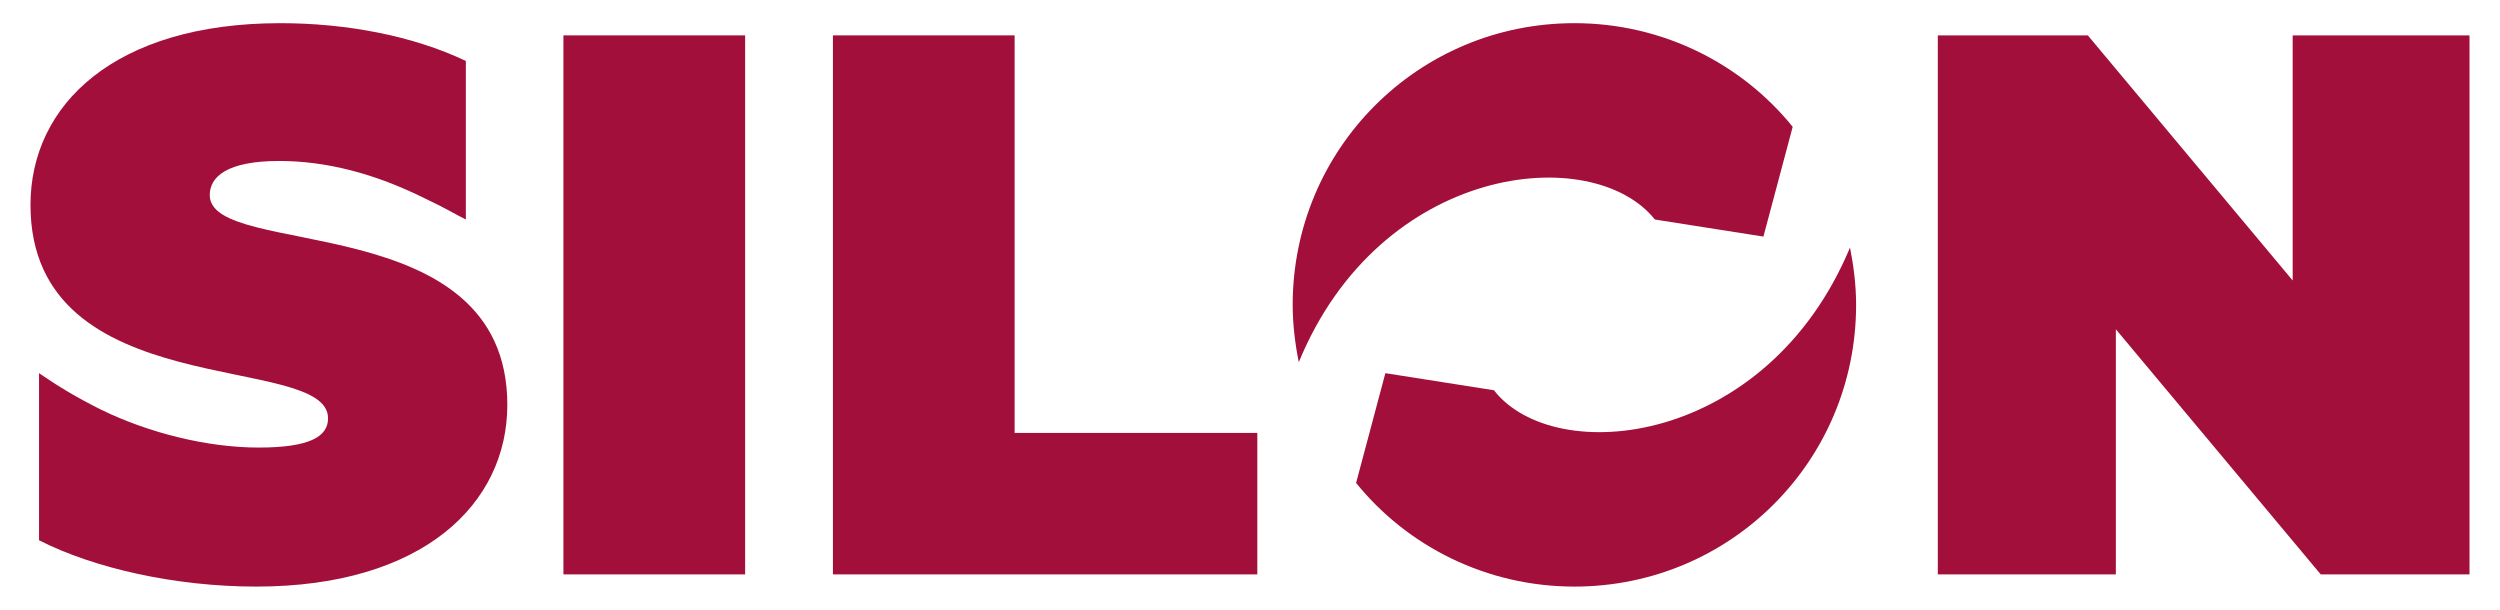
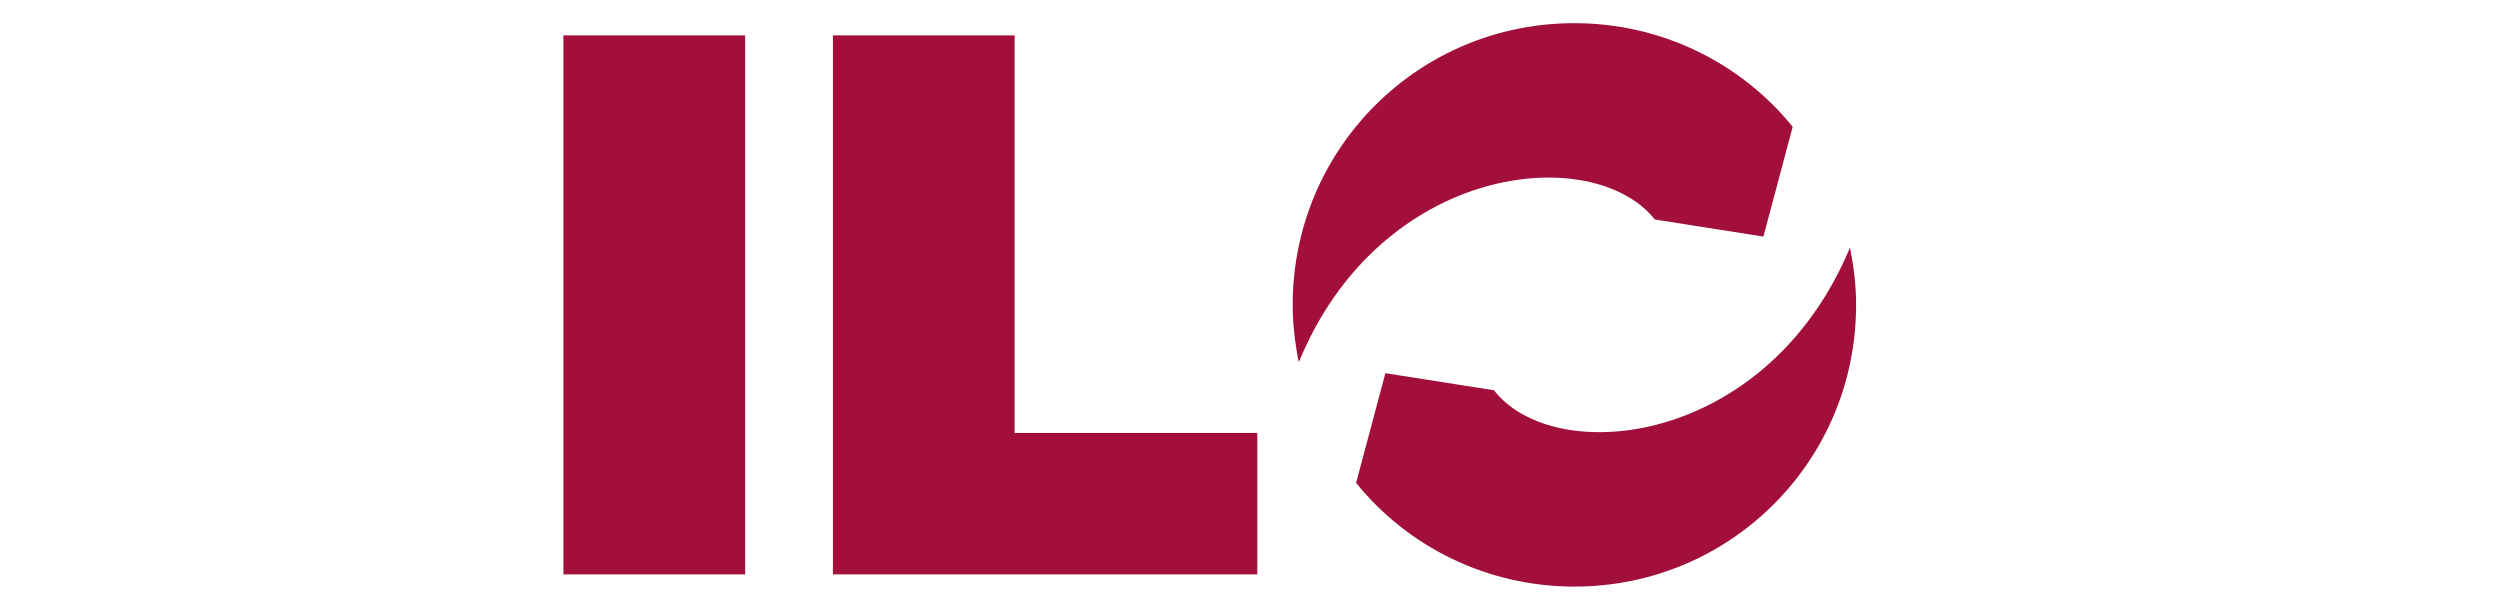
<svg xmlns="http://www.w3.org/2000/svg" version="1.1" id="Vrstva_1" x="0px" y="0px" width="205px" height="50px" viewBox="0 0 205 50" style="enable-background:new 0 0 205 50;" xml:space="preserve">
  <style type="text/css"> .st0{fill:#A20F3B;} </style>
  <g>
    <rect x="46.2" y="2.9" class="st0" width="14.9" height="44.2" />
    <polygon class="st0" points="83.2,2.9 68.3,2.9 68.3,47.1 103.1,47.1 103.1,35.5 83.2,35.5 " />
-     <polygon class="st0" points="188,2.9 188,23 171.2,2.9 158.9,2.9 158.9,47.1 173.5,47.1 173.5,27 190.3,47.1 202.5,47.1 202.5,2.9 " />
    <g>
      <path class="st0" d="M135.7,18l8.9,1.4l2.4-9c-4.2-5.2-10.7-8.5-17.9-8.5C116.3,1.9,106,12.2,106,25c0,1.6,0.2,3.2,0.5,4.7 C113.2,13.4,130.6,11.6,135.7,18" />
      <path class="st0" d="M122.5,32l-8.9-1.4l-2.4,9c4.2,5.2,10.7,8.5,17.9,8.5c12.8,0,23.1-10.3,23.1-23.1c0-1.6-0.2-3.2-0.5-4.7 C144.9,36.6,127.5,38.4,122.5,32" />
-       <path class="st0" d="M17.2,16c0-1.5,1.4-2.8,5.7-2.8c3.8,0,7.8,1,12,3.1c1.5,0.7,2.5,1.3,3.3,1.7V5c-4.4-2.1-9.9-3.1-15.2-3.1 C9.4,1.9,2.5,8.6,2.5,16.8c0,16.5,24.4,12,24.4,17.5c0,1.5-1.5,2.4-5.7,2.4c-4.2,0-9-1.2-12.9-3.1c-2-1-3.5-1.9-5.1-3v13.7 c4.5,2.3,11.2,3.8,17.8,3.8c13.7,0,20.6-6.8,20.6-14.9C41.6,16.9,17.2,21.3,17.2,16" />
    </g>
  </g>
</svg>